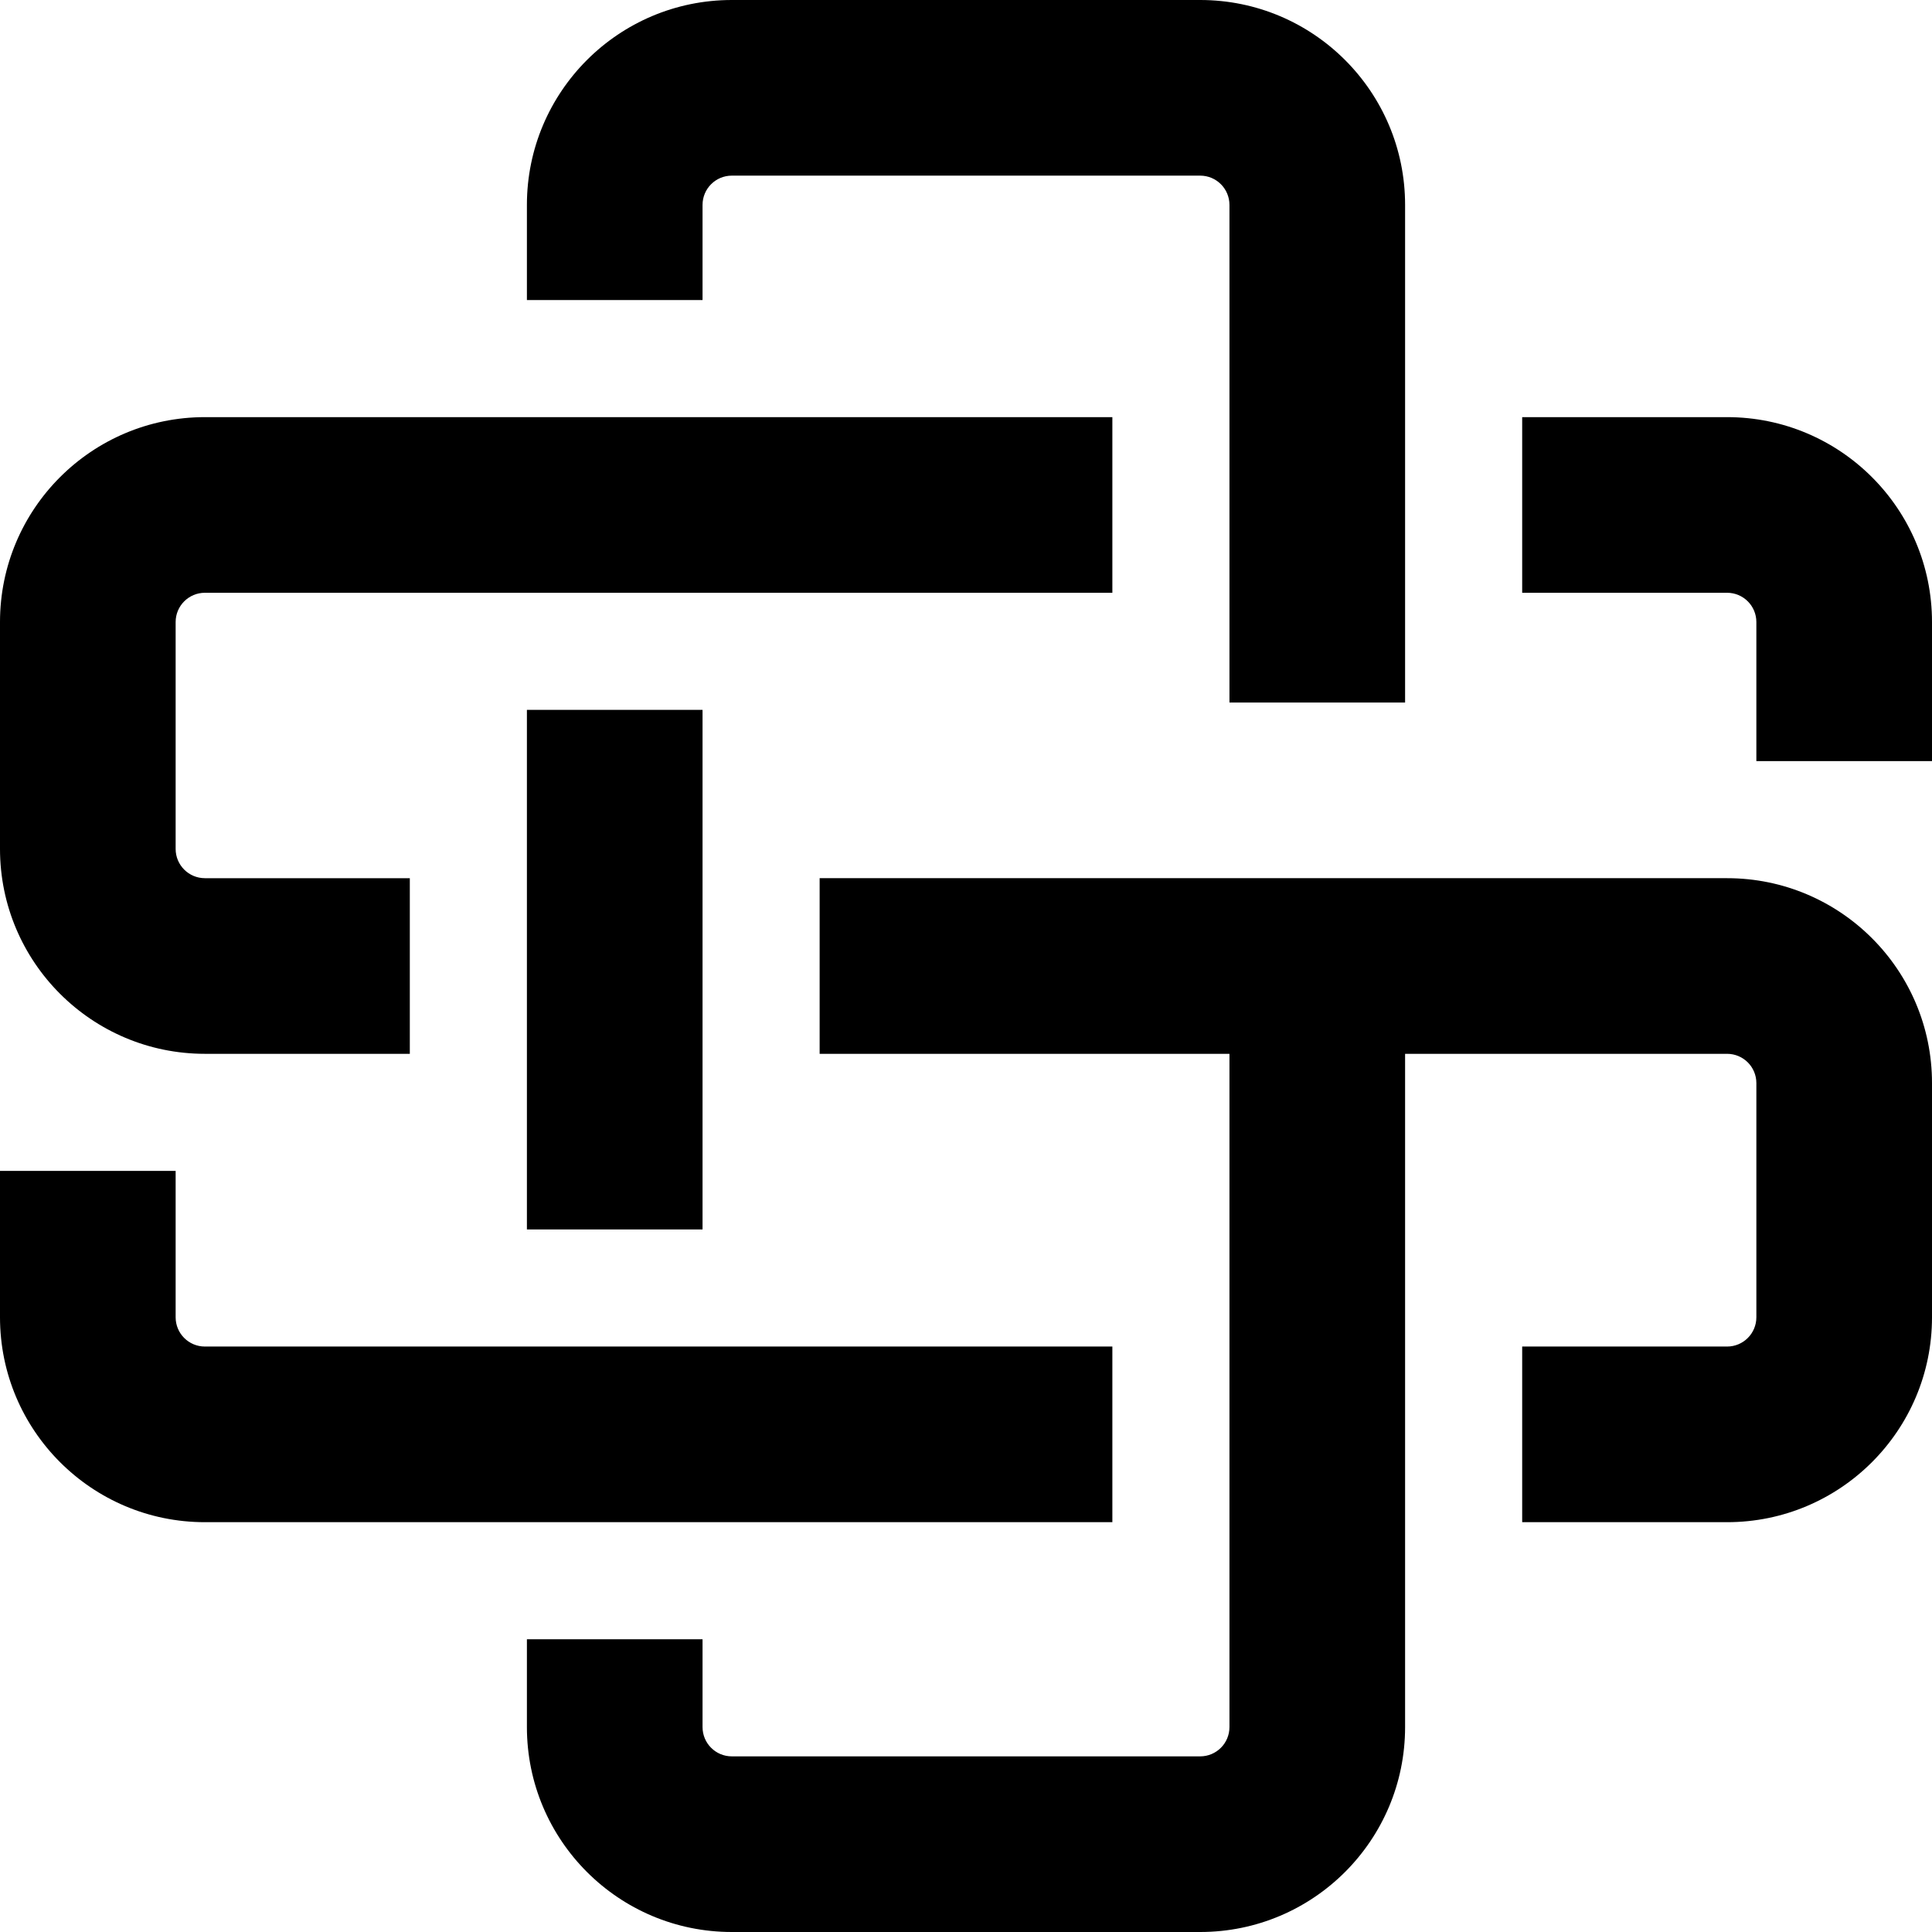
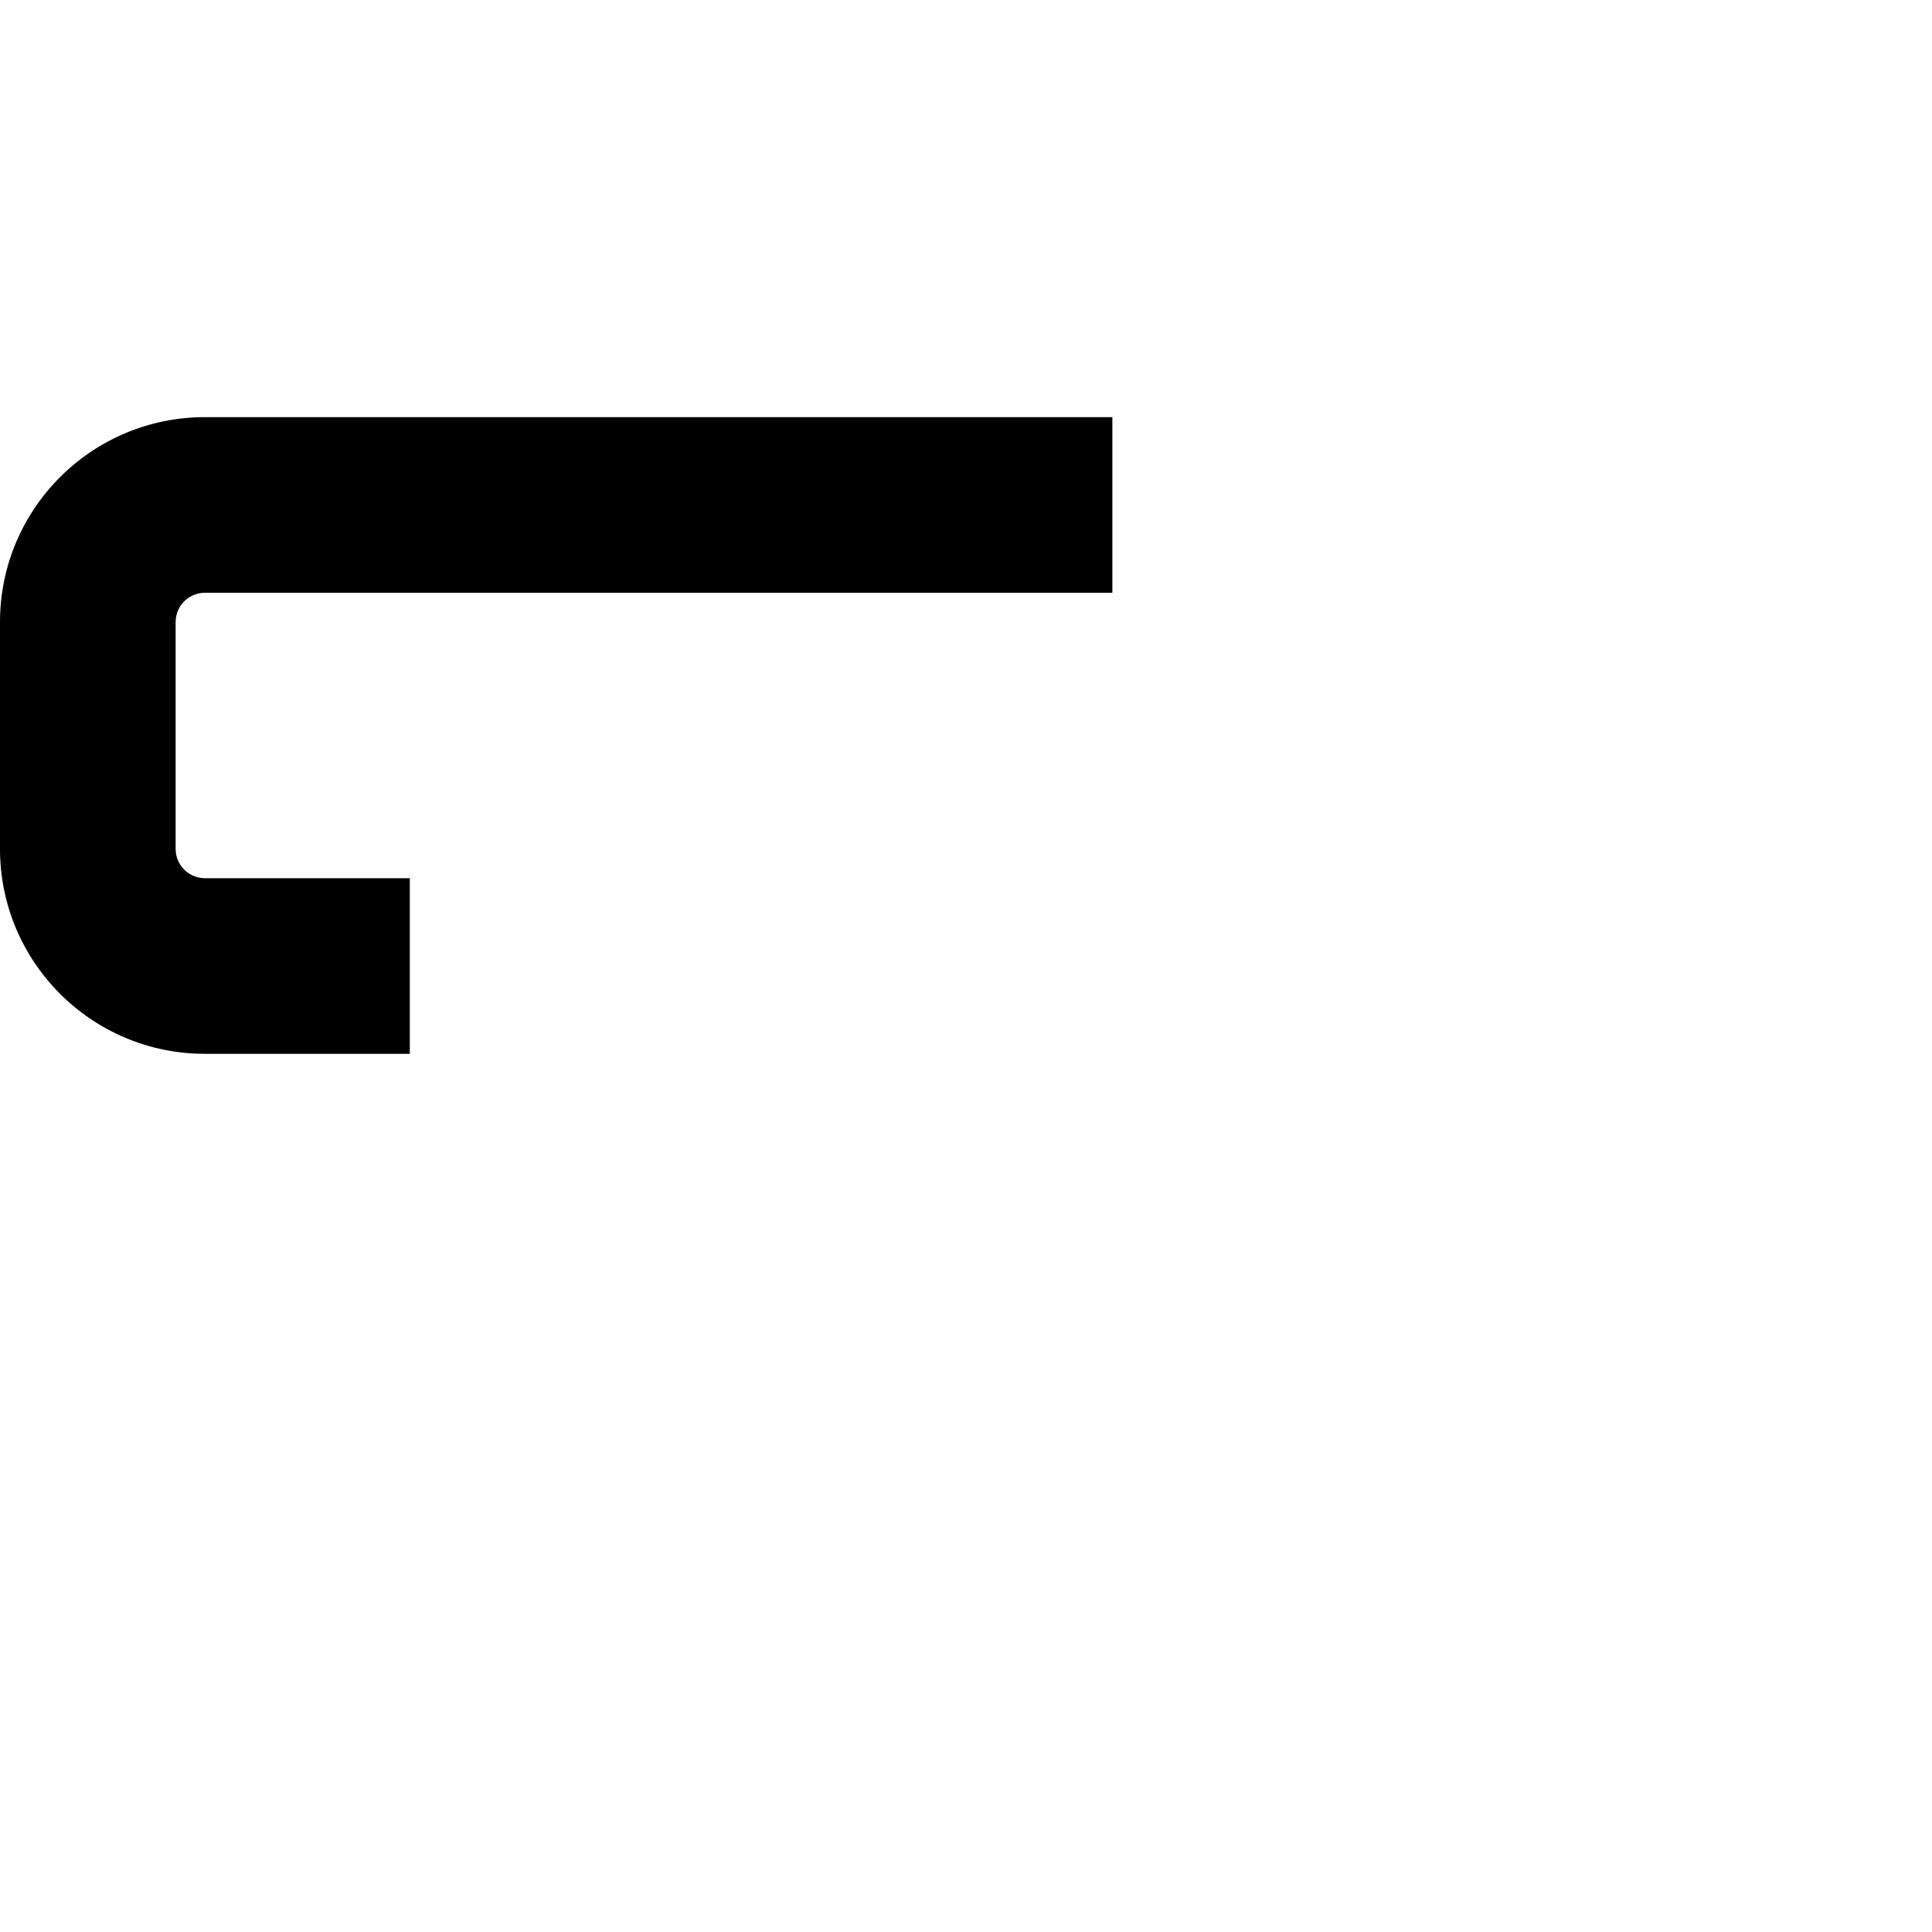
<svg xmlns="http://www.w3.org/2000/svg" id="Lager_1" data-name="Lager 1" viewBox="0 0 264 264">
  <defs>
    <style>
      .cls-1 {
        stroke-width: 0px;
      }
    </style>
  </defs>
-   <path class="cls-1" d="m96,28c0-2.21,1.79-4,4-4h64c2.21,0,4,1.79,4,4v68h24V28c0-15.46-12.54-28-28-28h-64c-15.46,0-28,12.54-28,28v13h24v-13Z" />
  <path class="cls-1" d="m28,57c-15.46,0-28,12.54-28,28v31c0,15.46,12.54,28,28,28h28v-24h-28c-2.21,0-4-1.79-4-4v-31c0-2.21,1.79-4,4-4h124v-24H28Z" />
-   <rect class="cls-1" x="72" y="97" width="24" height="71" />
-   <path class="cls-1" d="m112,120v24h56v92c0,2.21-1.79,4-4,4h-64c-2.21,0-4-1.79-4-4v-12h-24v12c0,15.46,12.54,28,28,28h64c15.46,0,28-12.54,28-28v-92h44c2.21,0,4,1.79,4,4v32c0,2.21-1.79,4-4,4h-28v24h28c15.46,0,28-12.54,28-28v-32c0-15.46-12.54-28-28-28h-124Z" />
-   <path class="cls-1" d="m152,208v-24H28c-2.21,0-4-1.79-4-4v-20H0v20c0,15.46,12.54,28,28,28h124Z" />
-   <path class="cls-1" d="m208,57v24h28c2.21,0,4,1.79,4,4v19h24v-19c0-15.46-12.54-28-28-28h-28Z" />
</svg>